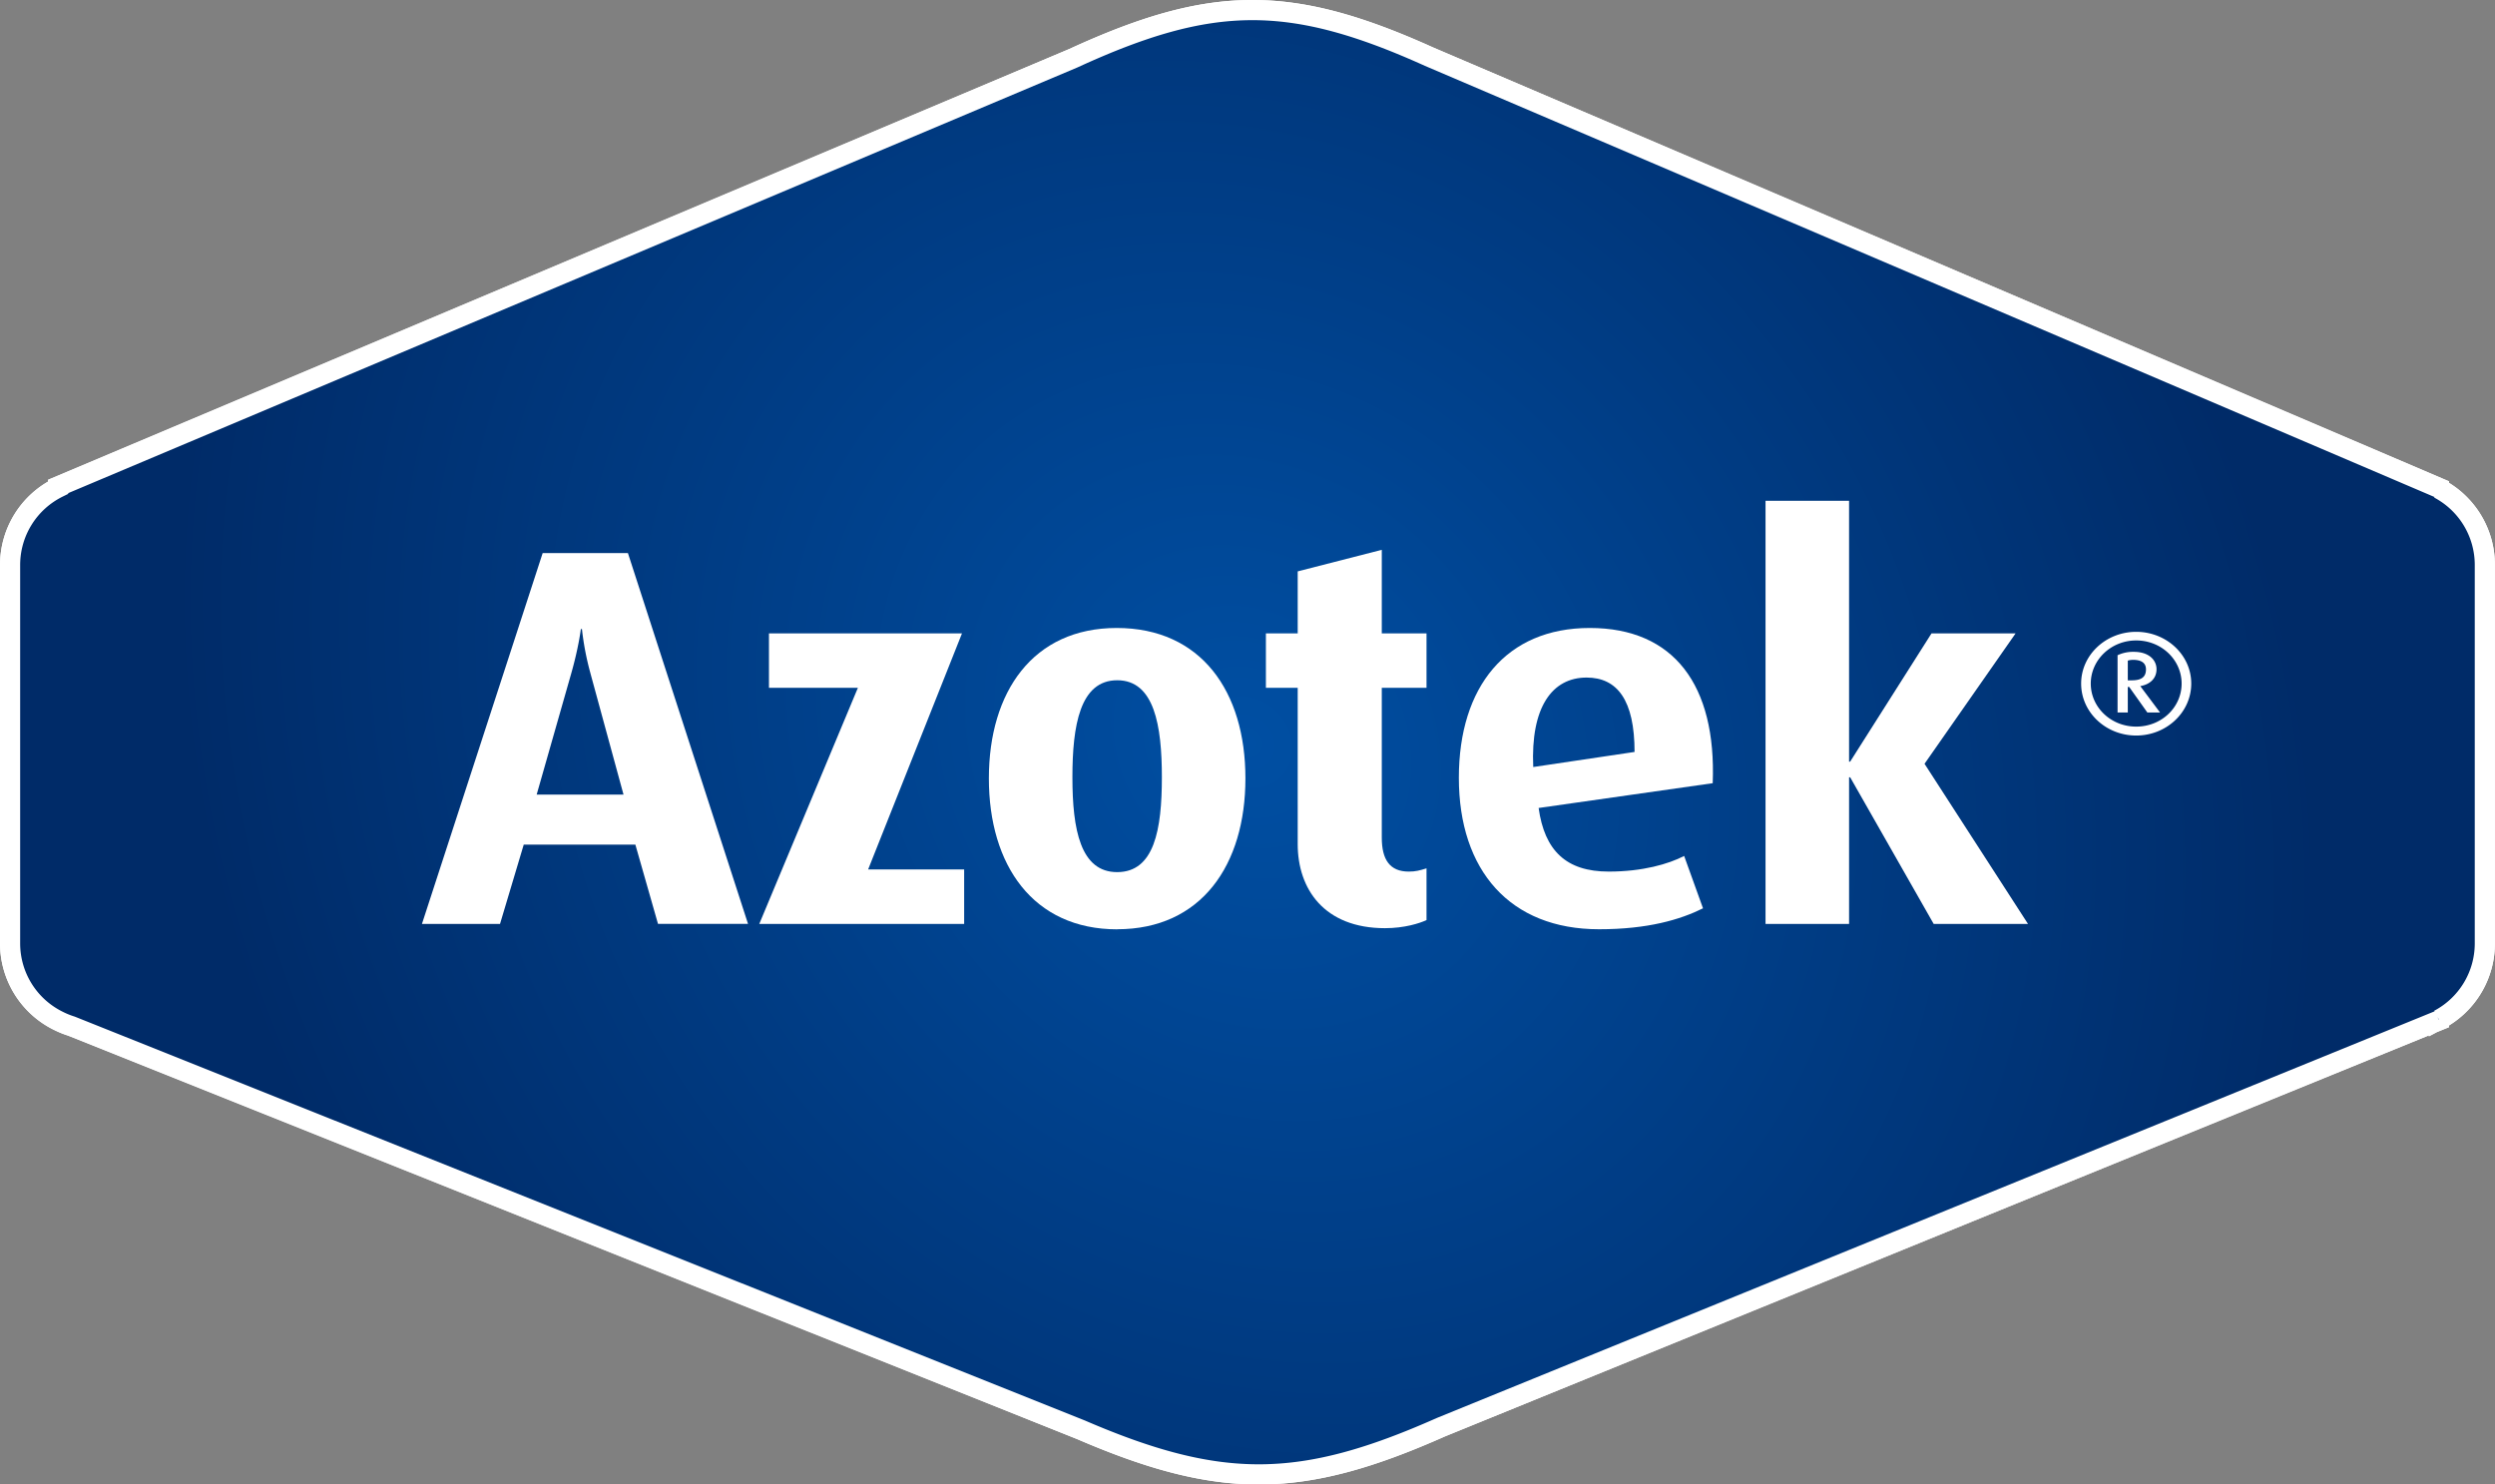
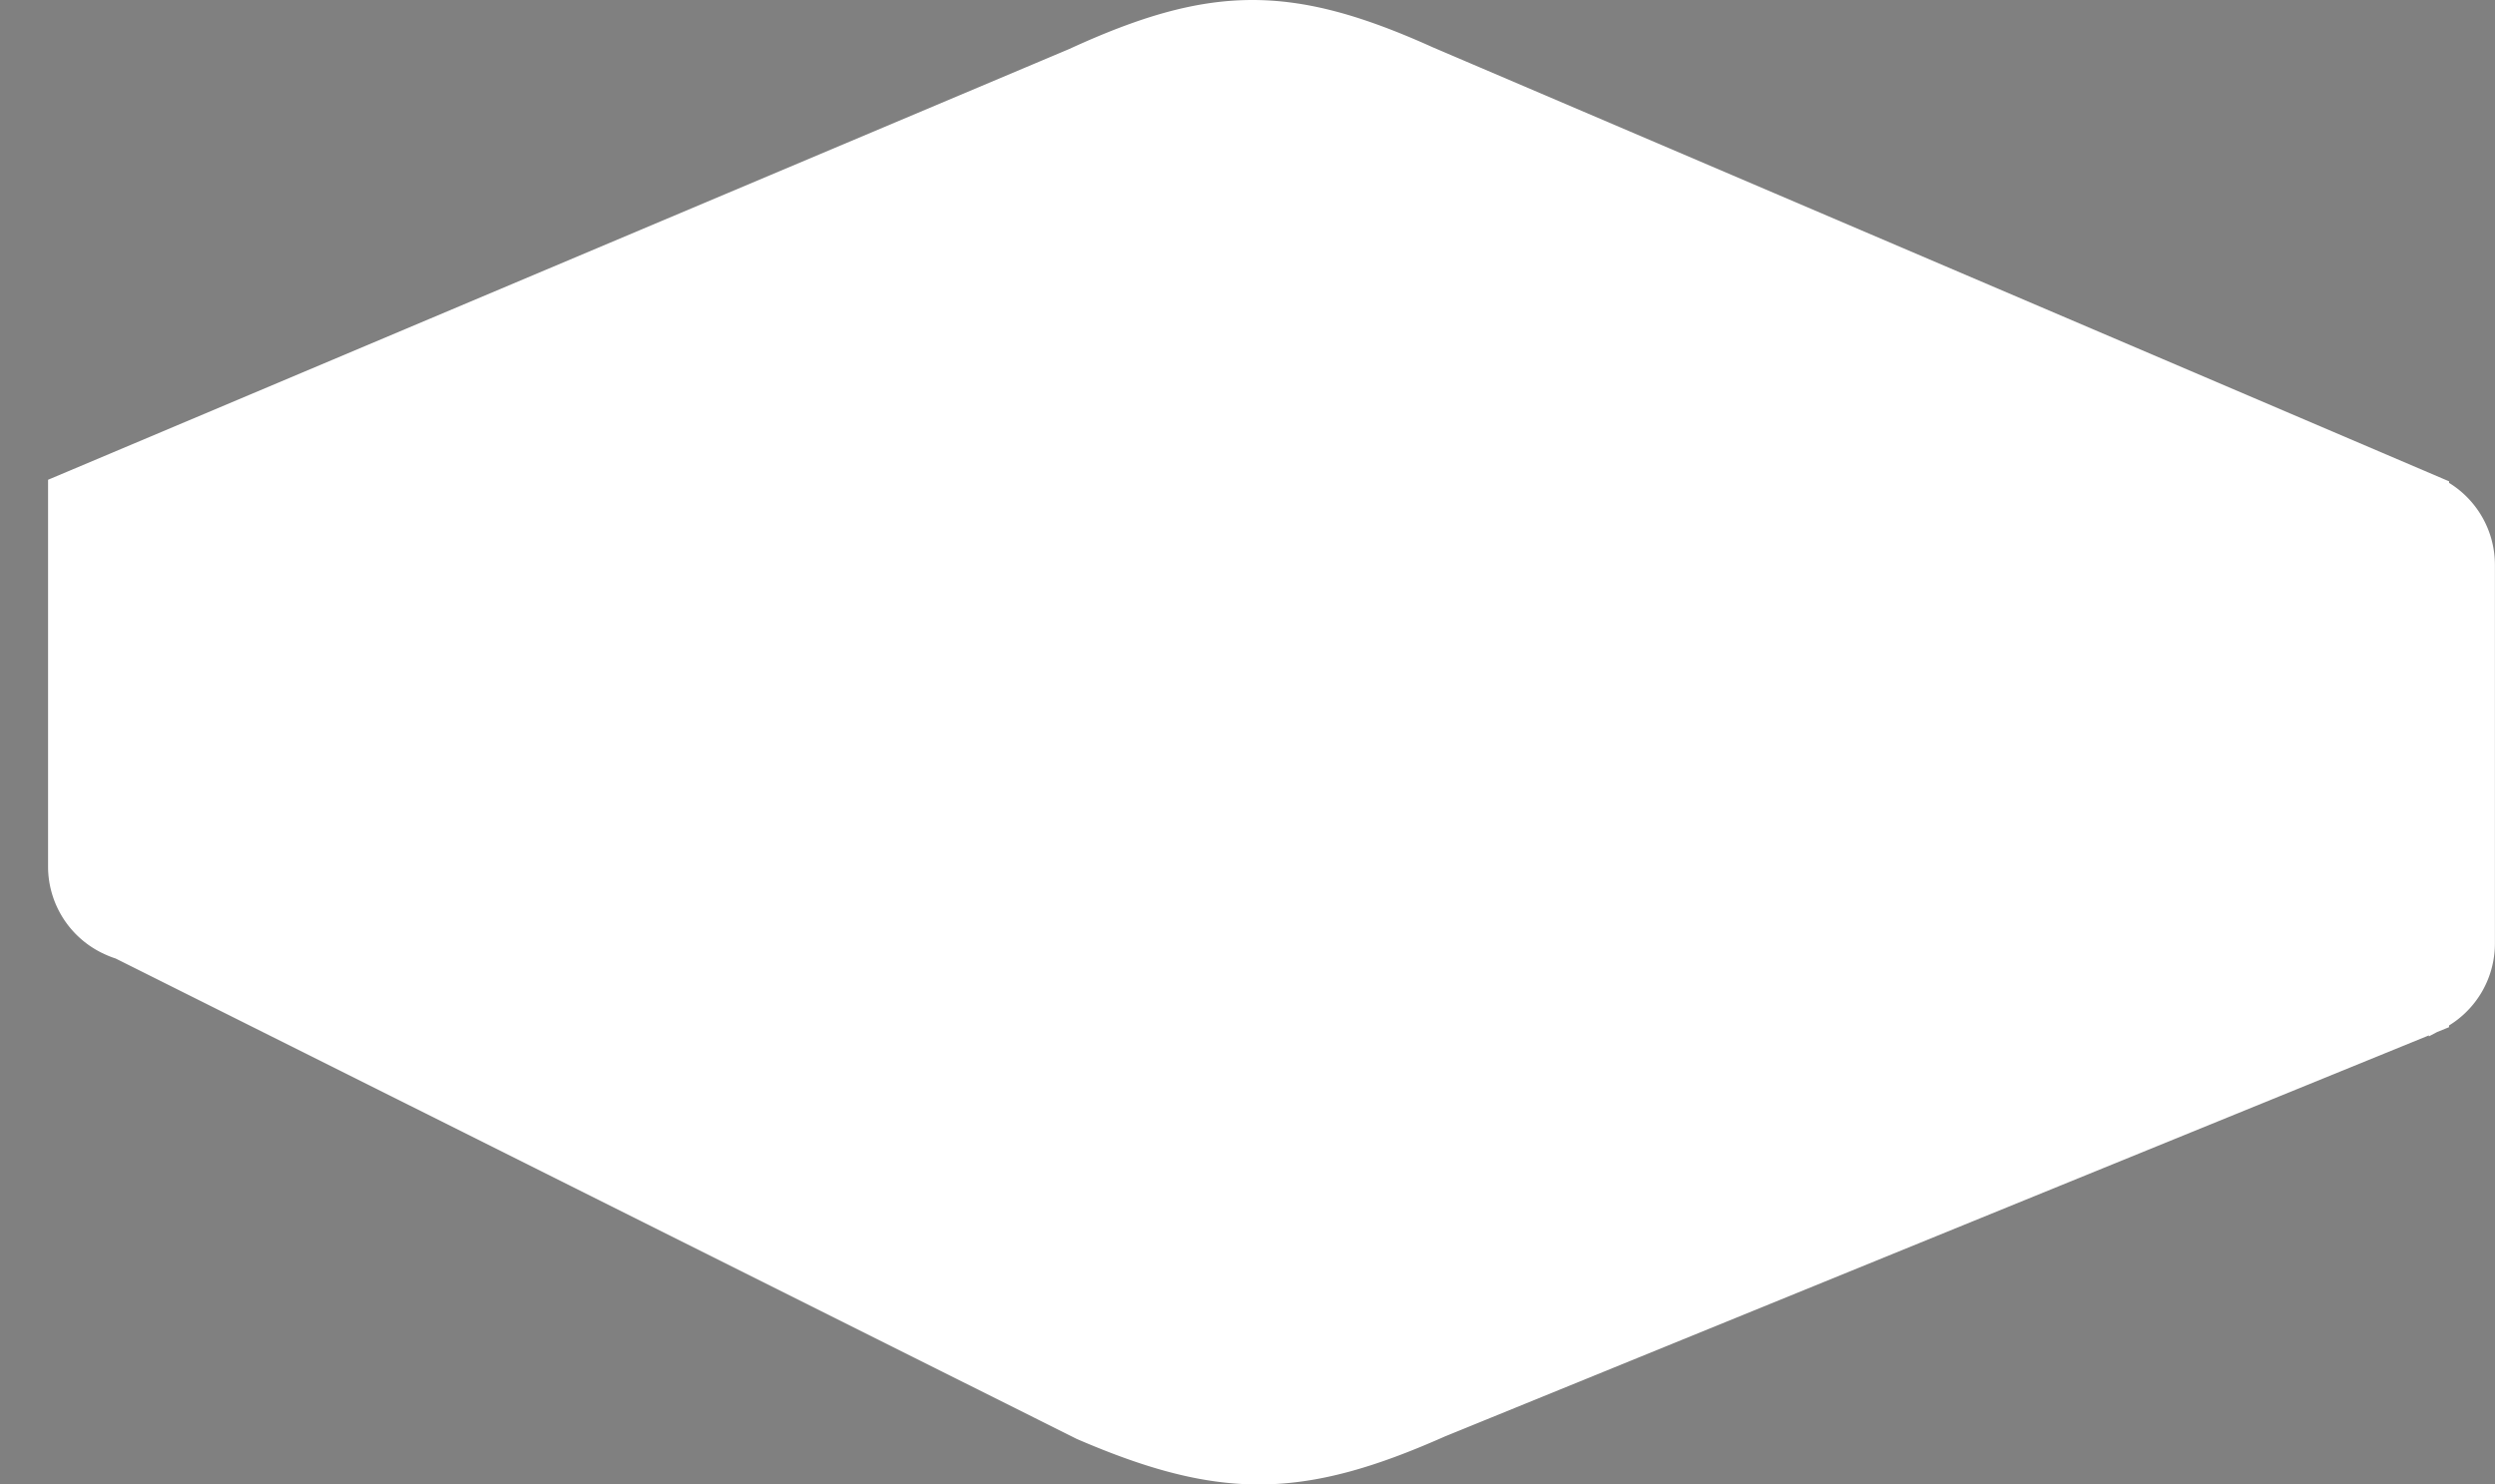
<svg xmlns="http://www.w3.org/2000/svg" data-name="Layer_1" viewBox="0 0 324.04 192.8">
  <rect x="0" y="0" width="324.04" height="192.8" fill="#808080" stroke="none" />
  <style>
.c {
  fill: white;
}
</style>
  <defs>
    <radialGradient id="a" cx="162.02" cy="96.4" r="132.04" data-name="New Gradient Swatch 13" fx="162.02" fy="96.4" gradientTransform="rotate(-41.2 143.55 103.34) scale(1 1.144)" gradientUnits="userSpaceOnUse">
      <stop offset="0" stop-color="#004fa3" />
      <stop offset=".99" stop-color="#002b68" />
    </radialGradient>
  </defs>
-   <path d="M316.77 63.47v-.09L185.6 7.36c-18.04-8.14-28.22-8.06-46.2.2L7.55 63.18v.15a11.2 11.2 0 0 0-6.23 10v49.24a11.2 11.2 0 0 0 6.23 10l.05.02c.54.27 1.1.5 1.68.68L140.4 185.7c18.21 7.85 28.64 7.7 46.74-.34l129.62-52.83v-.1a11.2 11.2 0 0 0 5.96-9.86V73.34a11.2 11.2 0 0 0-5.96-9.87Z" style="stroke:#fff;stroke-width:2.617px;fill:#fff" />
-   <path d="M316.77 63.47v-.09L185.6 7.36c-18.04-8.14-28.22-8.06-46.19.2L7.55 63.18v.15a11.2 11.2 0 0 0-6.24 10v49.24a11.2 11.2 0 0 0 6.24 10l.04.02c.54.27 1.1.5 1.68.68L140.4 185.7c18.21 7.85 28.64 7.7 46.74-.34l129.62-52.83v-.1a11.2 11.2 0 0 0 5.96-9.86V73.34a11.2 11.2 0 0 0-5.96-9.87Z" style="fill:url(#a);stroke:#fff;stroke-width:2.617px" />
+   <path d="M316.77 63.47v-.09L185.6 7.36c-18.04-8.14-28.22-8.06-46.2.2L7.55 63.18v.15v49.24a11.2 11.2 0 0 0 6.23 10l.05.02c.54.27 1.1.5 1.68.68L140.4 185.7c18.21 7.85 28.64 7.7 46.74-.34l129.62-52.83v-.1a11.2 11.2 0 0 0 5.96-9.86V73.34a11.2 11.2 0 0 0-5.96-9.87Z" style="stroke:#fff;stroke-width:2.617px;fill:#fff" />
  <path d="m85.46 120-2.94-10.3h-14.5L64.94 120H54.8l15.68-48.17h11.07l15.6 48.16H85.47ZM76.7 87.5a36.62 36.62 0 0 1-1.12-5.8h-.14s-.28 2.37-1.26 5.8l-4.48 15.7h11.28L76.7 87.51Z" class="c" />
  <path d="m98.61 120 12.81-30.67H99.87v-7.07h25.07l-12.19 30.66h12.47V120h-26.6Z" class="c" />
  <path d="M145.1 120.7c-10.93 0-16.67-8.34-16.67-19.6s5.74-19.54 16.6-19.54c10.98 0 16.72 8.26 16.72 19.53s-5.74 19.6-16.66 19.6Zm0-32.35c-4.84 0-5.82 5.88-5.82 12.6 0 6.8 1.05 12.32 5.81 12.32 4.83 0 5.81-5.53 5.81-12.32 0-6.72-.98-12.6-5.8-12.6Z" class="c" />
-   <path d="M179.88 120.55c-7.91 0-11.34-5.1-11.34-10.92v-20.3h-4.13v-7.07h4.13v-8.05l10.92-2.8v10.85h5.81v7.07h-5.81v19.46c0 2.87 1.05 4.41 3.5 4.41.9 0 1.4-.14 2.31-.42v6.72c-.91.42-2.87 1.05-5.4 1.05Z" class="c" />
-   <path d="M199.83 104.94c.77 5.53 3.57 8.26 9.1 8.26 4.4 0 7.77-.98 9.8-2.03l2.45 6.8c-2.94 1.46-7.14 2.72-13.51 2.72-11.55 0-18.2-7.63-18.2-19.67 0-11.83 6.16-19.46 17-19.46 10.93 0 16.46 7.42 15.97 20.16l-22.61 3.22ZM206.06 88c-4.48 0-7.28 3.85-6.93 11.62l13.16-1.96c0-6.72-2.24-9.66-6.23-9.66Z" class="c" />
  <path d="m251.14 120-10.85-19.05h-.14V120H229.3V65.04h10.85v33.88h.14l10.57-16.66h10.92L249.95 99.2l13.44 20.8h-12.25Z" class="c" />
-   <path d="M277.44 95.53c-3.93 0-7.15-3-7.15-6.75 0-3.72 3.22-6.72 7.15-6.72s7.15 3 7.15 6.72c0 3.74-3.22 6.75-7.15 6.75Zm0-12.35c-3.28 0-5.9 2.54-5.9 5.6 0 3.08 2.62 5.59 5.9 5.59 3.3 0 5.9-2.51 5.9-5.59 0-3.06-2.6-5.6-5.9-5.6Zm1.45 9.36-2.36-3.32h-.18v3.32h-1.33V85.1a4.74 4.74 0 0 1 2.12-.44c1.91 0 2.94 1.03 2.94 2.26 0 1.23-.89 1.98-2.11 2.19l2.57 3.43h-1.65Zm-1.85-6.84c-.26 0-.5.04-.69.1v2.56h.5c1.14 0 1.86-.34 1.86-1.42 0-1.03-.9-1.24-1.67-1.24Z" class="c" />
</svg>